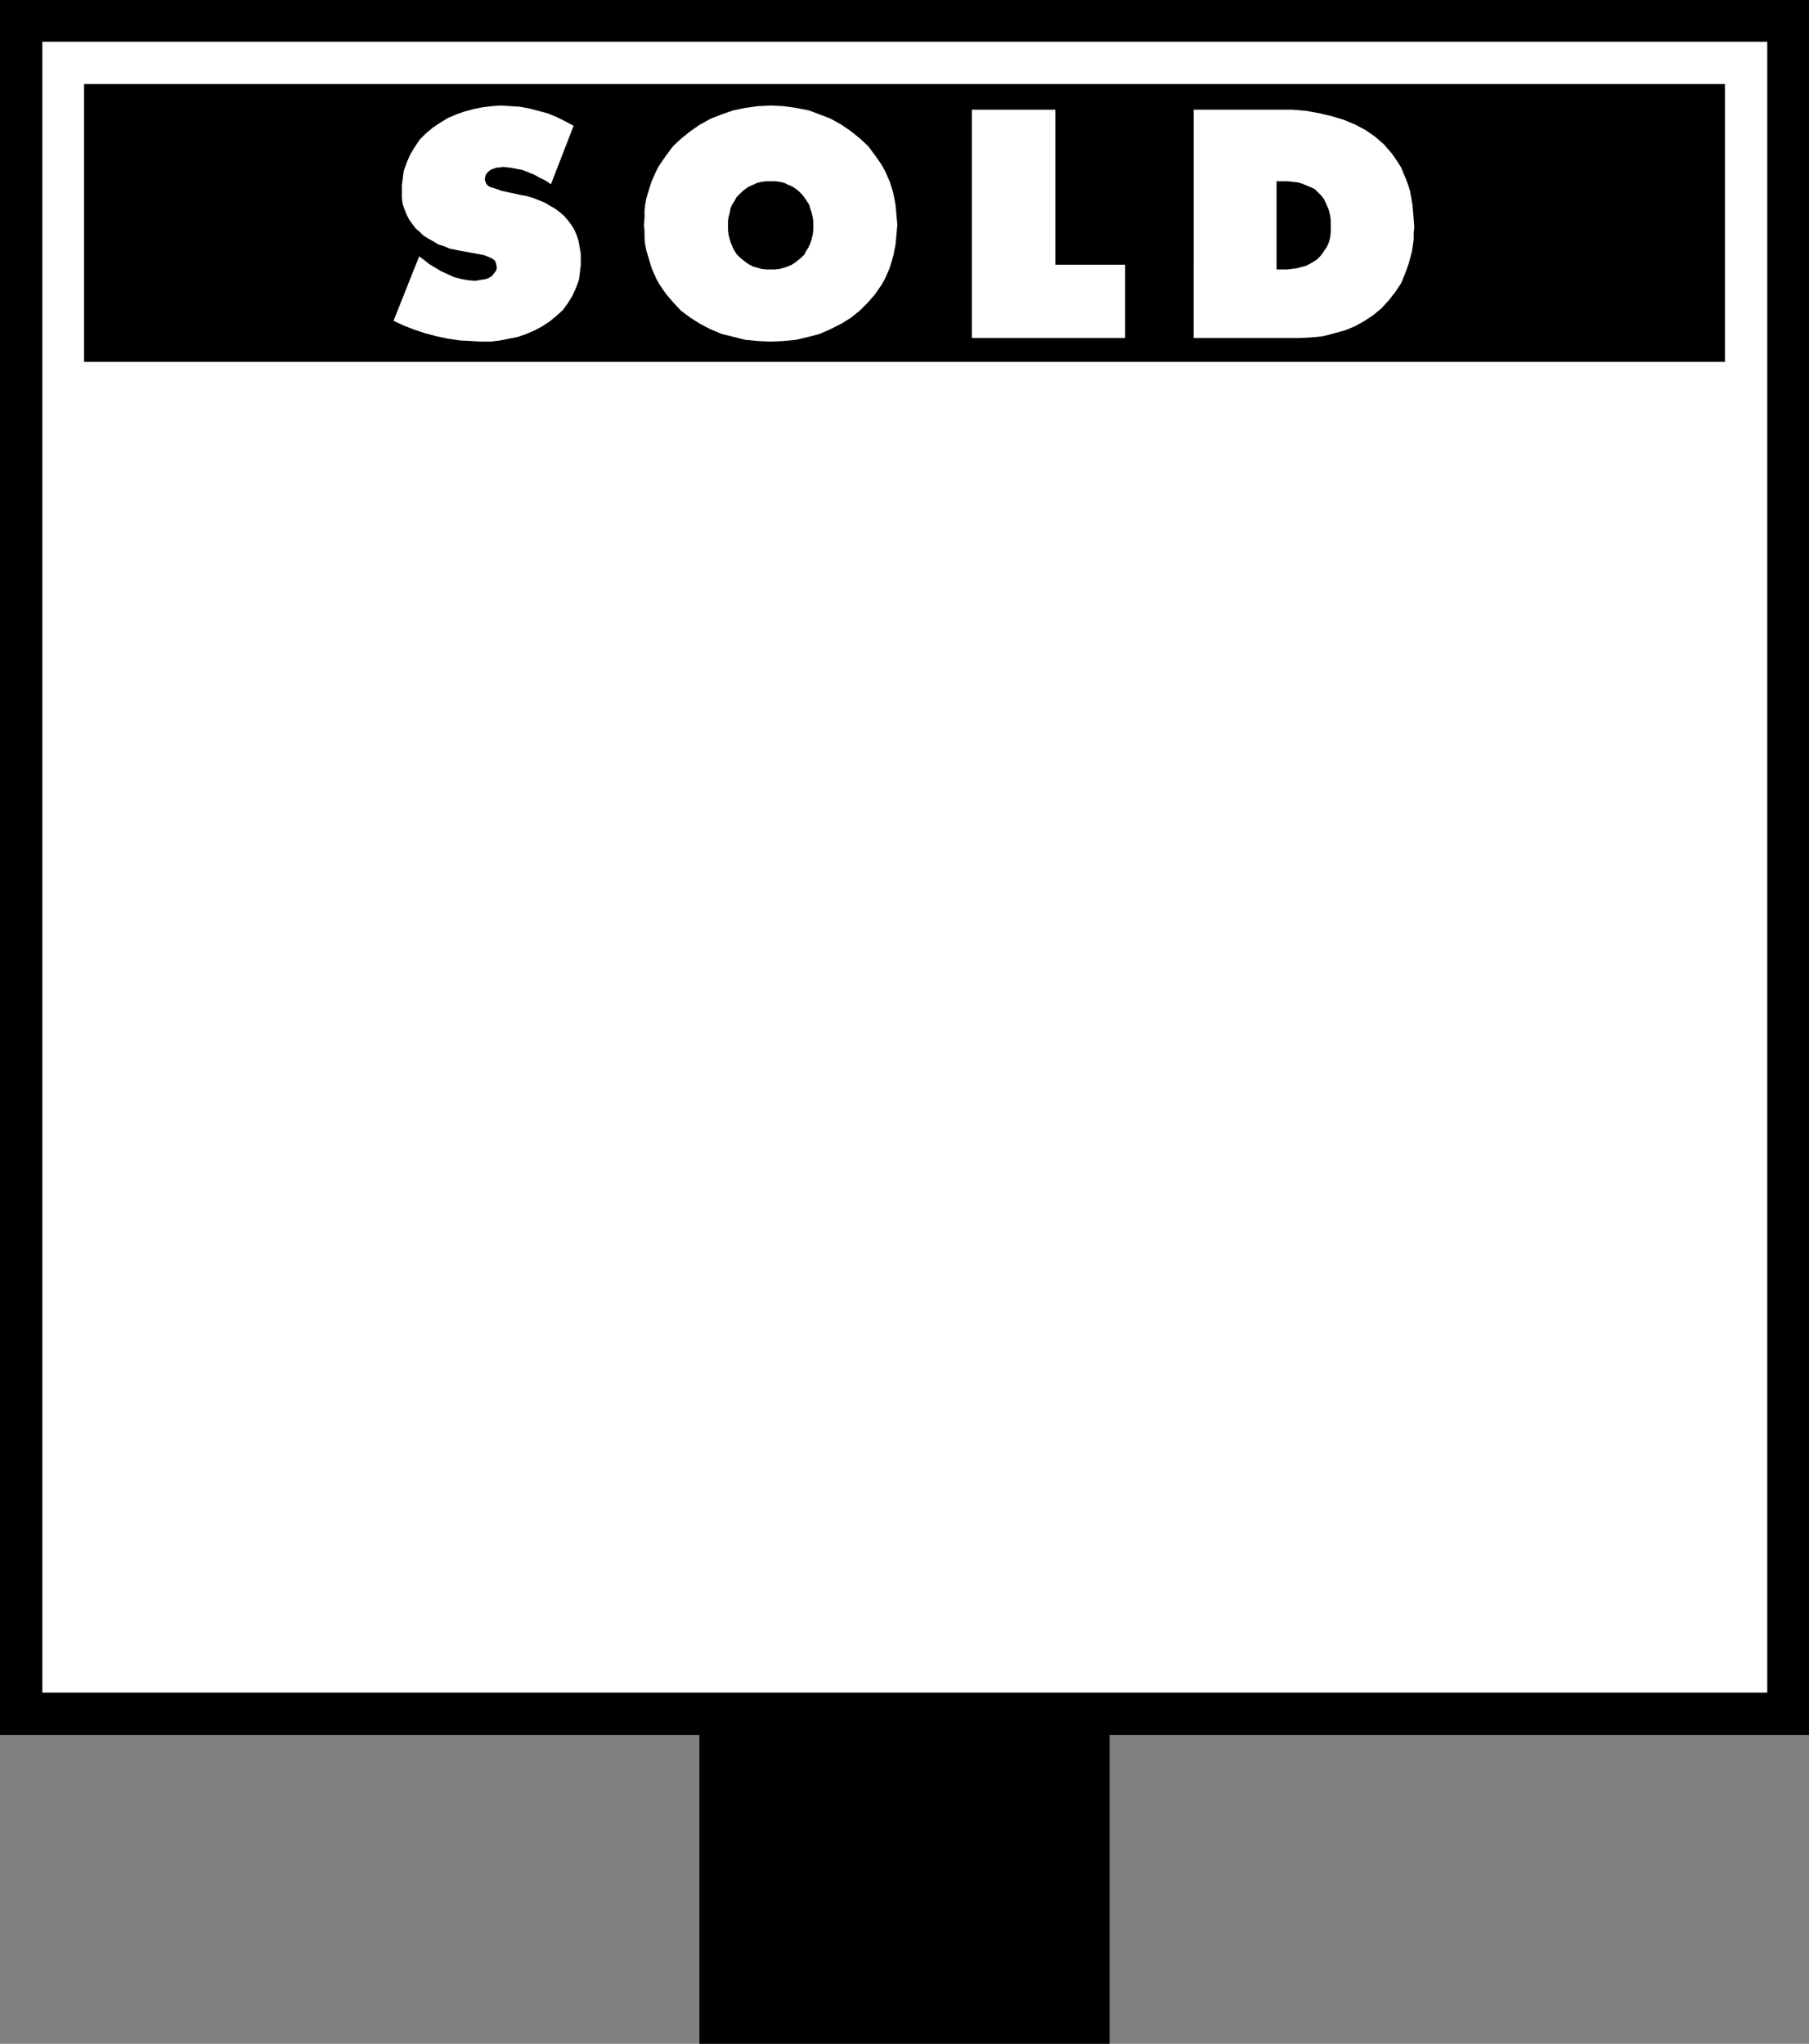
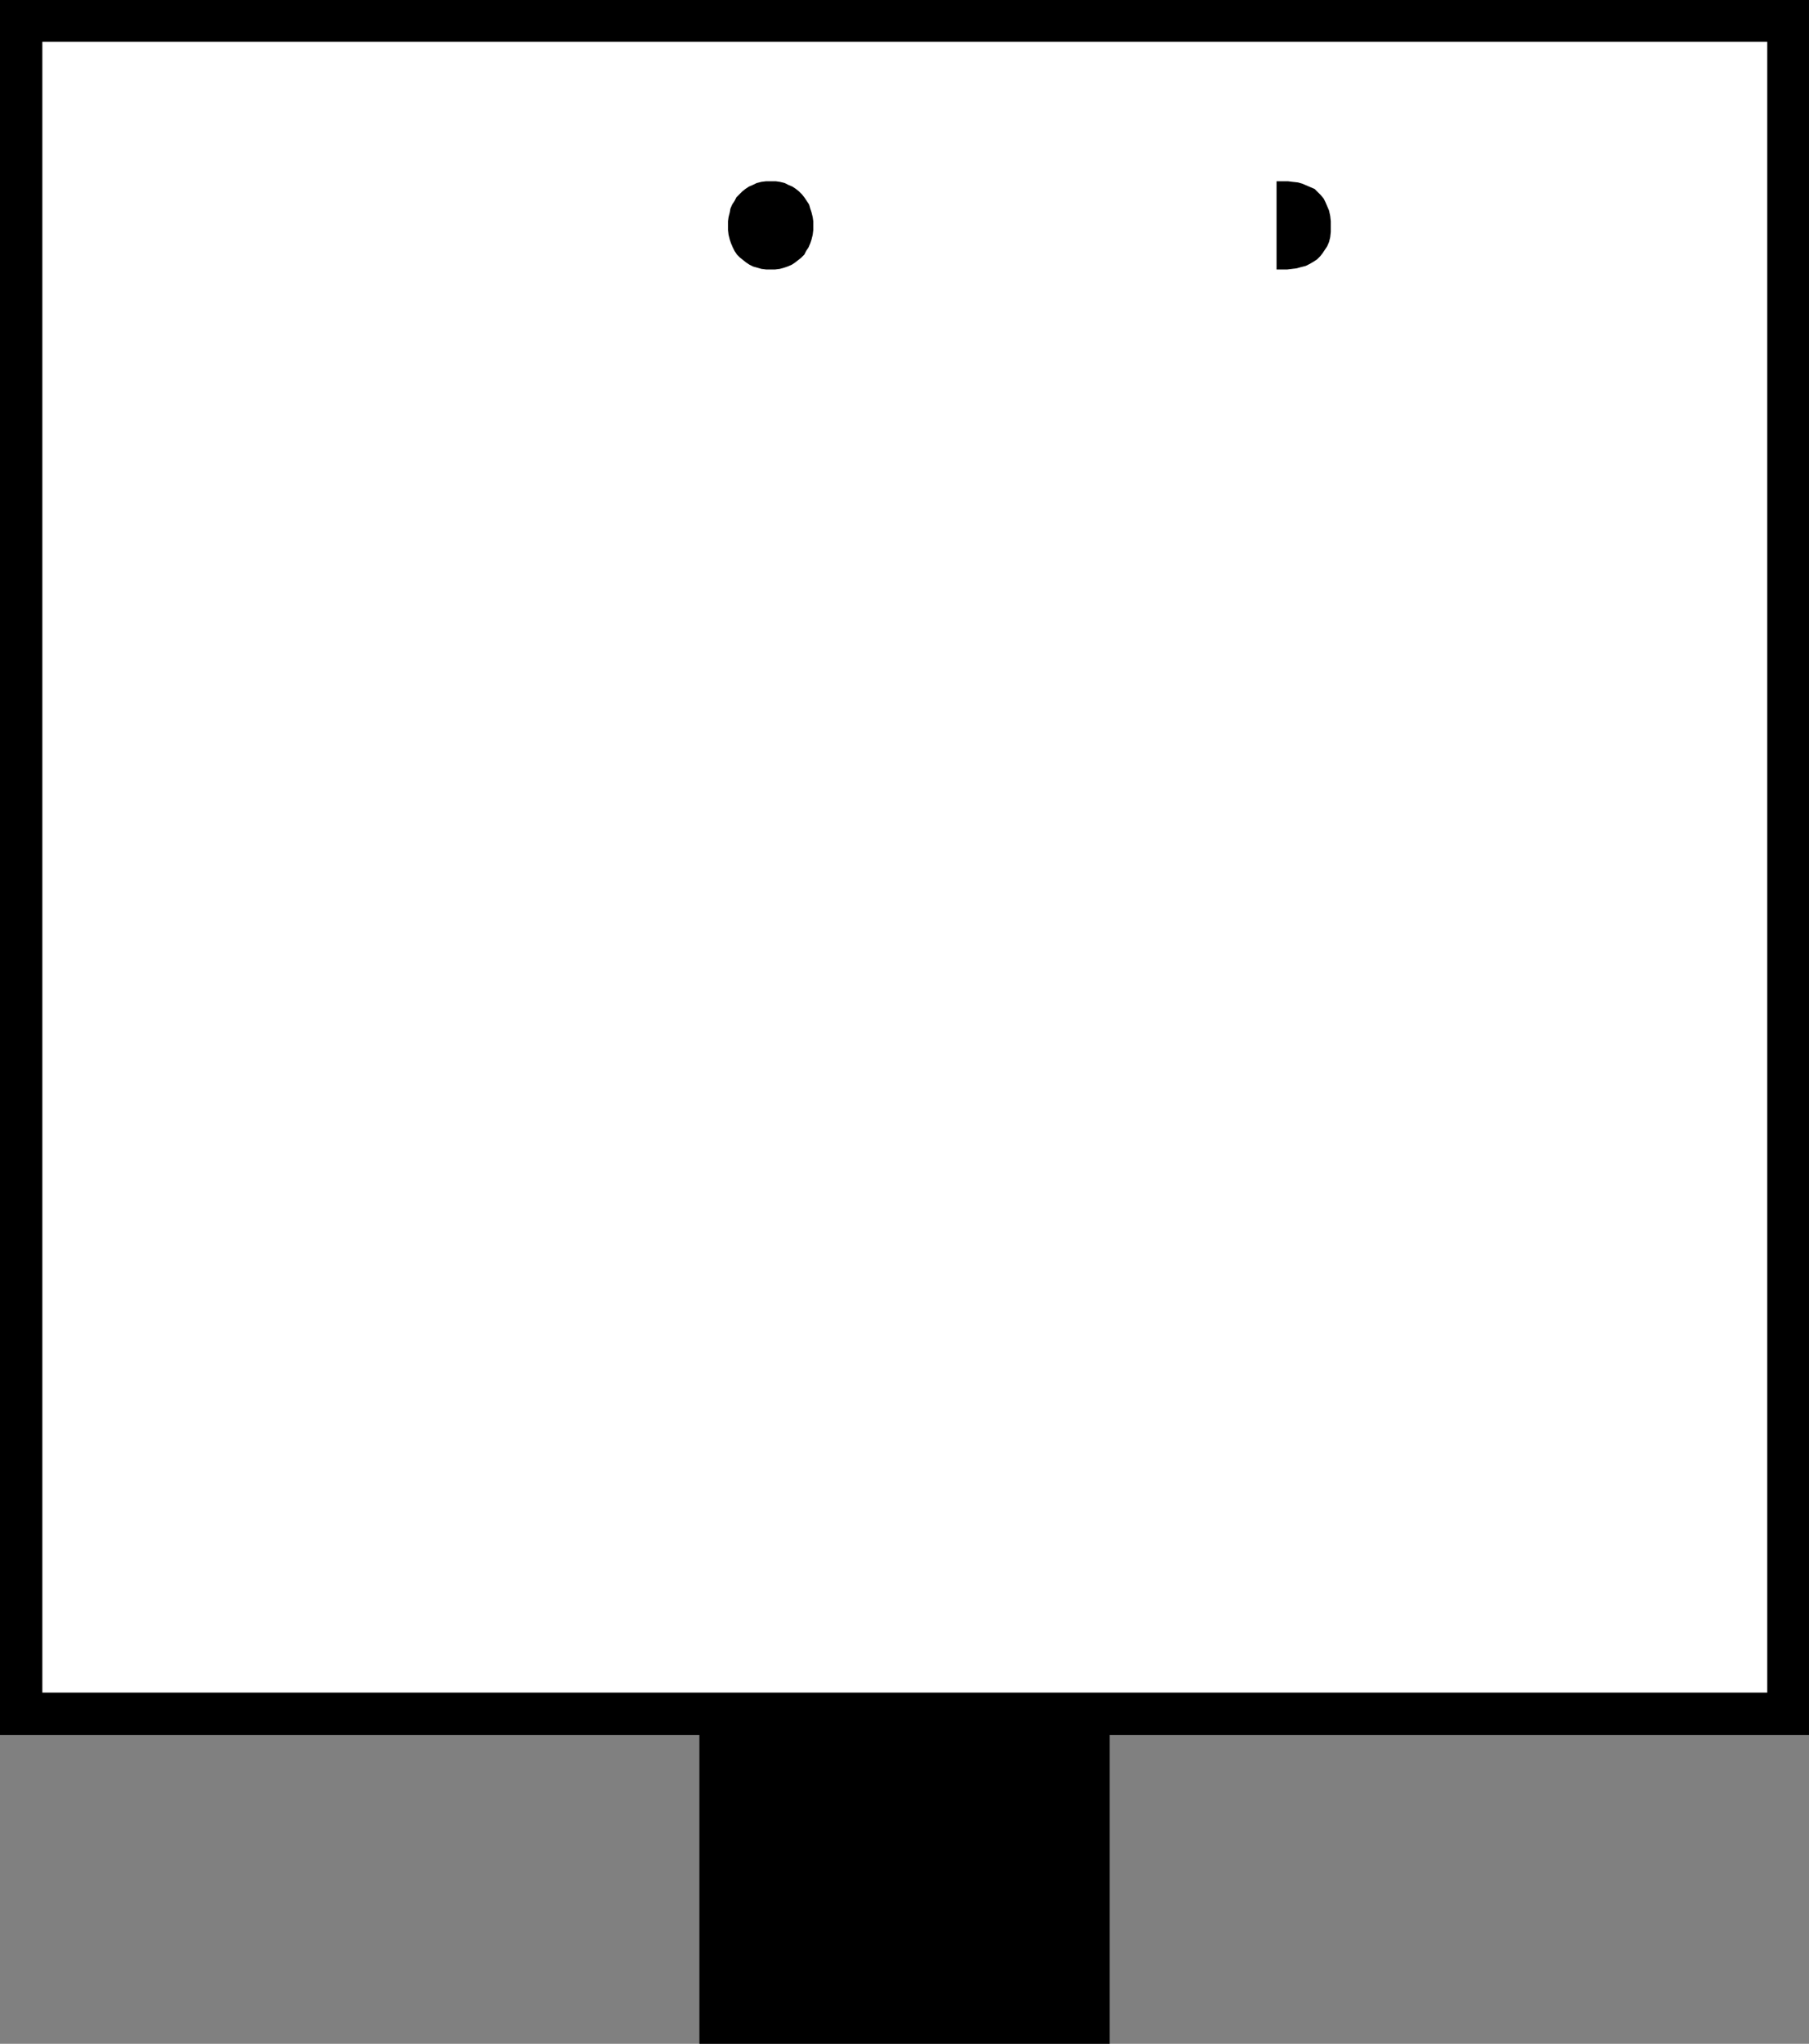
<svg xmlns="http://www.w3.org/2000/svg" xmlns:ns1="http://sodipodi.sourceforge.net/DTD/sodipodi-0.dtd" xmlns:ns2="http://www.inkscape.org/namespaces/inkscape" version="1.0" width="129.724mm" height="146.573mm" id="svg9" ns1:docname="Sold Sign 3.wmf">
  <rect width="100%" height="100%" fill="#808080" stroke="none" />
  <ns1:namedview id="namedview9" pagecolor="#ffffff" bordercolor="#000000" borderopacity="0.25" ns2:showpageshadow="2" ns2:pageopacity="0.0" ns2:pagecheckerboard="0" ns2:deskcolor="#d1d1d1" ns2:document-units="mm" />
  <defs id="defs1">
    <pattern id="WMFhbasepattern" patternUnits="userSpaceOnUse" width="6" height="6" x="0" y="0" />
  </defs>
  <path style="fill:#000000;fill-opacity:1;fill-rule:evenodd;stroke:none" d="M 490.294,470.266 V 0 H 0 v 470.266 h 189.557 v 83.711 h 111.181 v -83.711 z" id="path1" />
  <path style="fill:#ffffff;fill-opacity:1;fill-rule:evenodd;stroke:none" d="M 478.982,458.793 V 11.312 H 11.474 V 458.793 Z" id="path2" />
-   <path style="fill:#000000;fill-opacity:1;fill-rule:evenodd;stroke:none" d="M 467.508,98.093 V 22.786 H 22.786 v 75.307 z" id="path3" />
  <path style="fill:#ffffff;fill-opacity:1;fill-rule:evenodd;stroke:none" d="m 113.605,69.49 1.131,0.808 1.616,1.293 1.616,0.97 1.616,0.97 1.778,0.808 1.778,0.808 1.939,0.485 1.778,0.323 1.939,0.162 0.97,-0.162 0.97,-0.162 0.97,-0.162 0.808,-0.323 0.808,-0.485 0.646,-0.808 0.485,-0.646 0.162,-0.485 v -0.646 l -0.162,-0.808 -0.323,-0.808 -0.646,-0.485 -0.646,-0.323 -0.808,-0.323 -0.808,-0.323 -1.616,-0.323 -4.525,-0.808 -1.616,-0.323 -1.616,-0.323 -1.454,-0.646 -1.616,-0.485 -1.293,-0.808 -1.454,-0.808 -1.293,-0.808 -0.97,-0.97 -1.131,-0.97 -0.97,-1.293 -0.808,-1.131 -0.646,-1.293 -0.646,-1.616 -0.485,-1.454 -0.162,-1.616 v -1.778 -1.454 l 0.162,-1.293 0.323,-2.586 0.808,-2.262 0.97,-2.262 1.293,-2.101 1.293,-1.939 1.616,-1.616 1.939,-1.616 1.939,-1.293 2.101,-1.293 2.262,-0.97 2.262,-0.808 2.424,-0.646 2.424,-0.485 2.586,-0.323 2.424,-0.162 2.586,0.162 2.586,0.162 2.586,0.485 2.424,0.646 2.424,0.646 2.424,0.97 2.262,1.131 2.424,1.293 -6.141,15.837 v 0 l -1.454,-0.97 -1.616,-0.808 -1.454,-0.808 -1.616,-0.646 -1.616,-0.646 -1.778,-0.323 -1.778,-0.323 -1.778,-0.162 -0.808,0.162 h -0.808 l -0.808,0.323 -0.646,0.162 -0.646,0.485 -0.646,0.646 -0.323,0.646 -0.162,0.97 0.162,0.646 0.323,0.646 0.485,0.485 0.646,0.323 1.616,0.485 1.293,0.485 5.171,1.131 1.778,0.323 1.616,0.485 1.616,0.646 1.616,0.646 1.293,0.808 1.454,0.808 1.293,0.97 1.131,0.97 0.97,1.131 0.97,1.293 0.808,1.293 0.646,1.454 0.485,1.454 0.323,1.778 0.323,1.778 v 1.778 1.454 l -0.162,1.293 -0.323,2.586 -0.808,2.262 -0.97,2.101 -1.293,2.101 -1.293,1.778 -1.778,1.616 -1.778,1.454 -1.939,1.293 -2.101,1.131 -2.262,0.97 -2.262,0.808 -2.424,0.485 -2.424,0.485 -2.586,0.323 h -2.424 l -2.909,-0.162 -3.07,-0.162 -3.232,-0.485 -3.07,-0.646 -3.07,-0.808 -2.909,-0.97 -2.909,-1.131 -2.747,-1.293 z" id="path4" />
  <path style="fill:#ffffff;fill-opacity:1;fill-rule:evenodd;stroke:none" d="m 243.208,60.925 -0.162,1.778 -0.162,1.778 -0.162,1.778 -0.323,1.616 -0.323,1.616 -0.485,1.616 -0.485,1.616 -0.646,1.454 -0.646,1.454 -0.808,1.454 -1.778,2.586 -1.939,2.262 -2.262,2.262 -2.424,1.939 -2.586,1.616 -2.909,1.454 -2.909,1.293 -3.07,0.808 -3.394,0.808 -3.394,0.323 -3.394,0.162 -3.555,-0.162 -3.394,-0.323 -3.232,-0.808 -3.232,-0.808 -3.07,-1.293 -2.747,-1.454 -2.586,-1.616 -2.586,-1.939 -2.101,-2.262 -1.939,-2.262 -1.778,-2.586 -0.808,-1.454 -0.646,-1.454 -0.646,-1.454 -0.485,-1.616 -0.485,-1.616 -0.485,-1.616 -0.323,-1.616 -0.162,-1.778 v -1.778 l -0.162,-1.778 0.162,-1.778 v -1.778 l 0.162,-1.778 0.323,-1.778 0.485,-1.616 0.485,-1.616 0.485,-1.454 0.646,-1.454 0.646,-1.454 0.808,-1.454 1.778,-2.586 1.939,-2.586 2.262,-2.101 2.424,-1.939 2.586,-1.778 2.909,-1.616 2.909,-1.131 3.232,-1.131 3.232,-0.646 3.394,-0.485 3.555,-0.162 3.394,0.162 3.394,0.485 3.394,0.646 3.07,1.131 2.909,1.131 2.909,1.616 2.586,1.778 2.424,1.939 2.262,2.101 1.939,2.586 1.778,2.586 0.808,1.454 0.646,1.454 0.646,1.454 0.485,1.454 0.485,1.616 0.323,1.616 0.323,1.778 0.162,1.778 0.162,1.778 z" id="path5" />
  <path style="fill:#000000;fill-opacity:1;fill-rule:evenodd;stroke:none" d="m 197.313,61.086 v 1.293 l 0.162,1.293 0.323,1.293 0.323,0.97 0.485,1.131 0.485,0.97 0.646,0.97 0.808,0.808 0.808,0.646 0.808,0.646 0.97,0.646 0.97,0.485 1.131,0.323 1.131,0.323 1.293,0.162 h 1.293 1.131 l 1.293,-0.162 1.131,-0.323 0.97,-0.323 1.131,-0.485 0.97,-0.646 0.808,-0.646 0.808,-0.646 0.808,-0.808 0.485,-0.97 0.646,-0.97 0.485,-1.131 0.323,-0.97 0.323,-1.293 0.162,-1.293 v -1.293 -1.131 l -0.162,-1.131 -0.323,-1.293 -0.323,-0.97 -0.323,-1.131 -0.646,-0.97 -0.646,-0.97 -0.646,-0.808 -0.808,-0.808 -0.808,-0.646 -0.97,-0.646 -1.131,-0.485 -0.97,-0.485 -1.293,-0.323 -1.131,-0.162 h -1.293 -1.293 l -1.293,0.162 -1.293,0.323 -0.97,0.485 -1.131,0.485 -0.97,0.646 -0.808,0.646 -0.808,0.808 -0.808,0.808 -0.485,0.97 -0.646,0.97 -0.485,1.131 -0.162,0.97 -0.323,1.293 -0.162,1.131 z" id="path6" />
  <path style="fill:#ffffff;fill-opacity:1;fill-rule:evenodd;stroke:none" d="m 263.408,29.735 h 22.624 v 42.017 h 18.907 V 91.629 H 263.408 Z" id="path7" />
  <path style="fill:#ffffff;fill-opacity:1;fill-rule:evenodd;stroke:none" d="m 323.523,29.735 h 22.947 3.878 l 3.717,0.323 3.555,0.646 3.394,0.808 3.232,0.97 3.07,1.293 2.747,1.454 2.586,1.778 1.293,1.131 1.131,0.97 0.97,1.131 1.131,1.293 0.808,1.131 0.97,1.454 0.808,1.293 0.646,1.616 0.646,1.454 0.646,1.778 0.485,1.616 0.323,1.778 0.323,1.939 0.162,1.939 0.162,1.939 0.162,2.101 -0.162,1.778 v 1.616 l -0.485,3.232 -0.808,3.07 -0.97,2.747 -1.131,2.747 -1.616,2.424 -1.778,2.262 -1.939,2.101 -2.101,1.778 -2.424,1.616 -2.586,1.454 -2.747,1.131 -2.909,0.808 -3.07,0.808 -3.232,0.323 -3.232,0.162 h -28.603 z" id="path8" />
  <path style="fill:#000000;fill-opacity:1;fill-rule:evenodd;stroke:none" d="m 345.985,73.045 h 1.454 1.454 l 1.293,-0.162 1.293,-0.162 1.131,-0.323 1.293,-0.323 0.97,-0.485 1.131,-0.646 0.97,-0.646 0.808,-0.808 0.646,-0.808 0.646,-0.97 0.646,-0.97 0.485,-1.131 0.323,-1.293 0.162,-1.454 v -1.454 -1.454 l -0.162,-1.454 -0.323,-1.454 -0.485,-1.131 -0.485,-1.131 -0.485,-0.97 -0.808,-0.97 -0.808,-0.808 -0.808,-0.808 -1.131,-0.485 -1.131,-0.485 -1.131,-0.485 -1.131,-0.323 -1.454,-0.162 -1.293,-0.162 h -1.616 -1.454 z" id="path9" />
</svg>